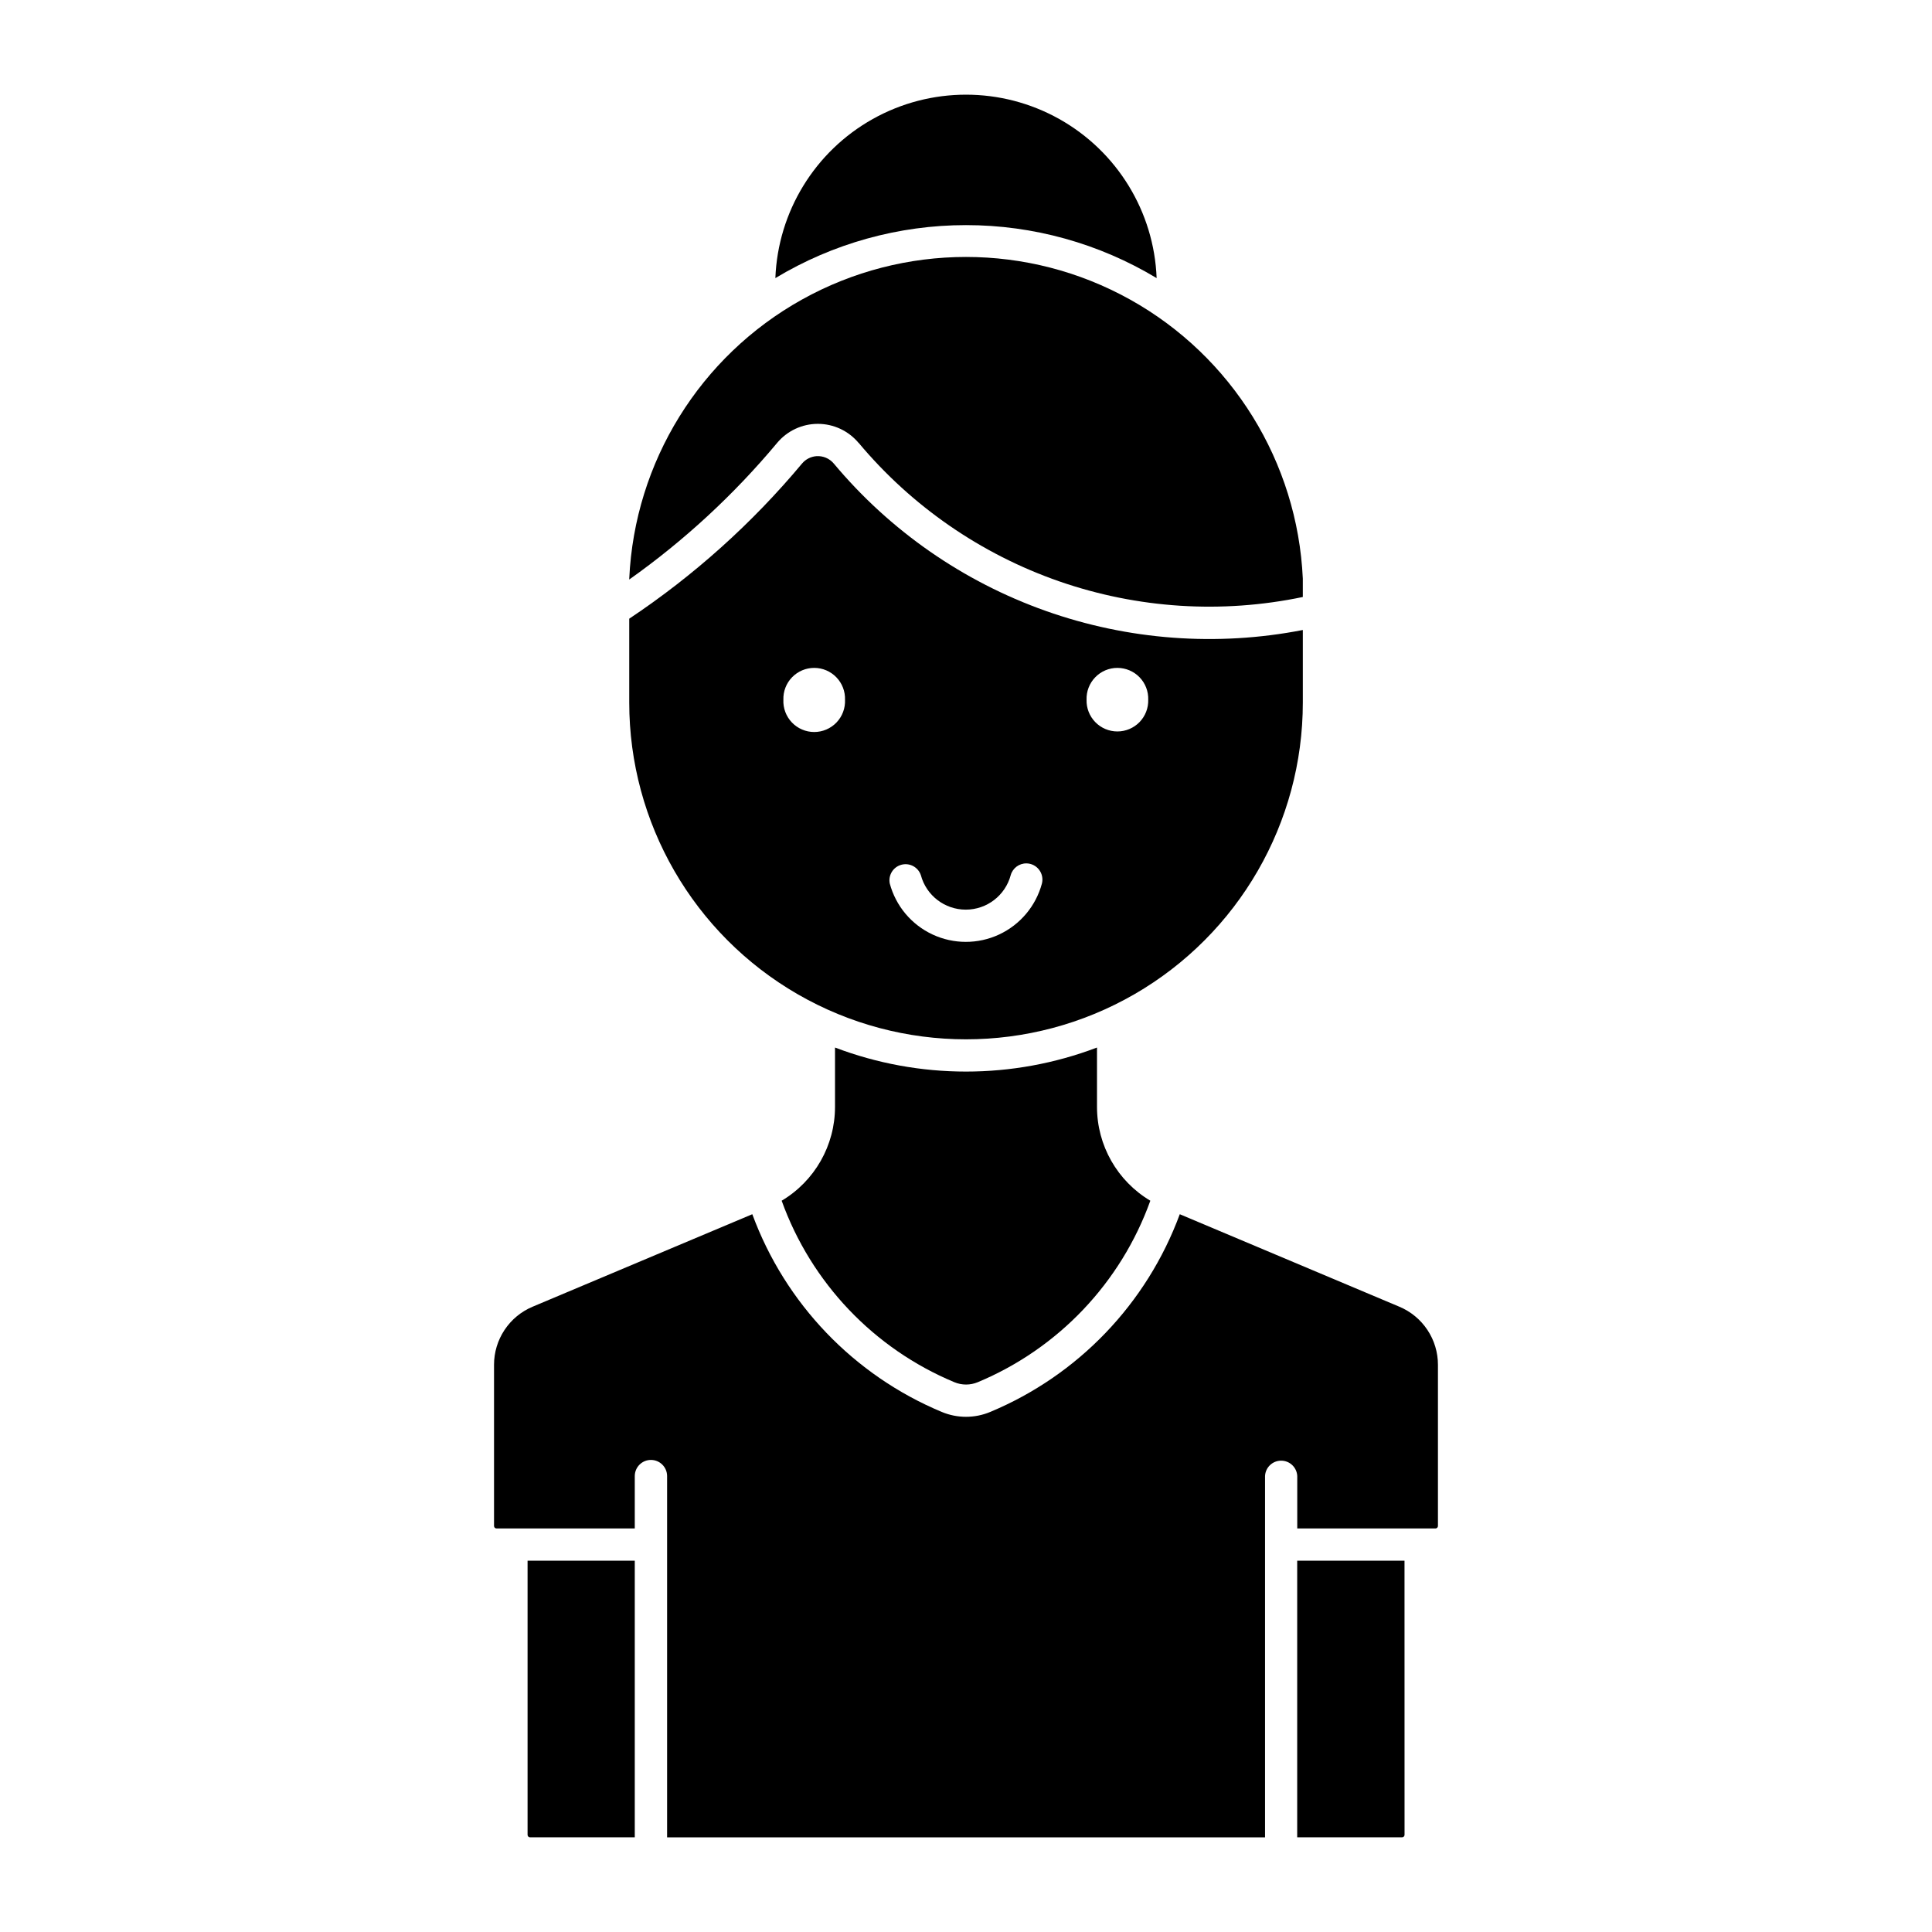
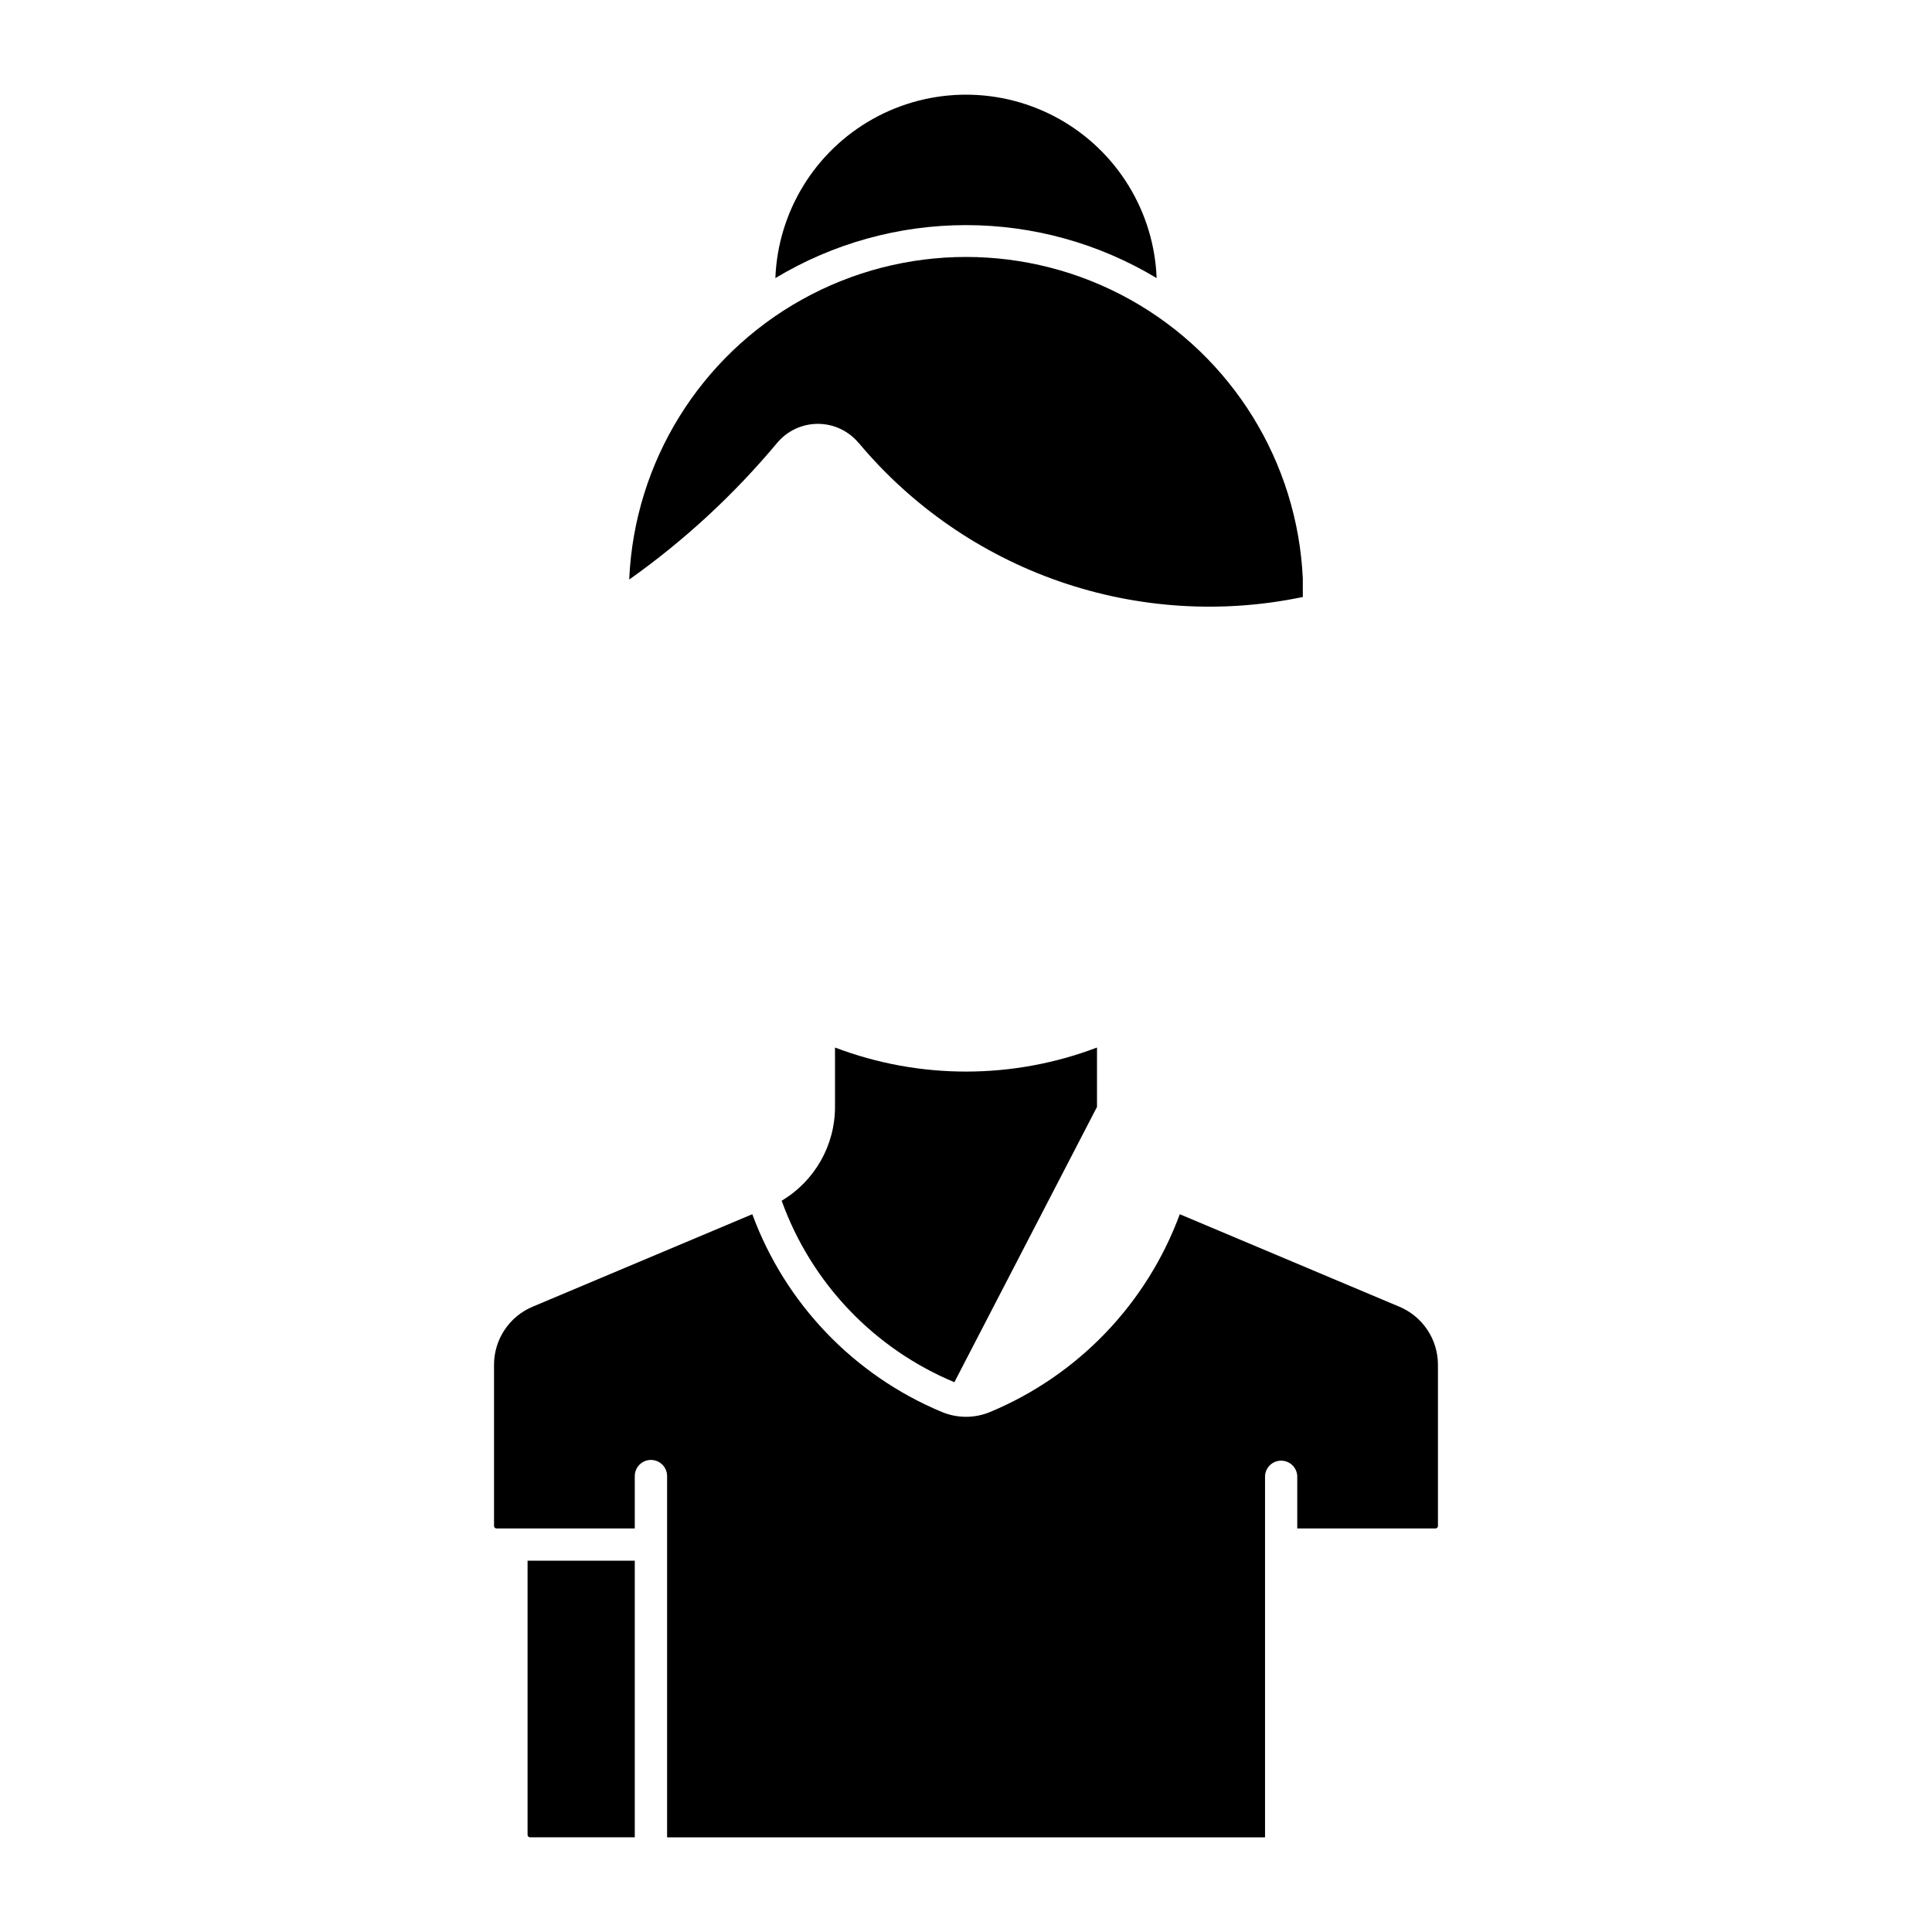
<svg xmlns="http://www.w3.org/2000/svg" fill="#000000" width="800px" height="800px" version="1.1" viewBox="144 144 512 512">
  <g>
-     <path d="m360.34 264.89c-1.48 0.117-2.856 0.828-3.809 1.973-13.211 15.82-28.629 29.664-45.777 41.098v22.219c0 31.887 17.012 61.352 44.629 77.297 27.613 15.941 61.637 15.941 89.254 0 27.613-15.945 44.625-45.41 44.625-77.297v-19.223c-22.766 4.438-46.305 2.684-68.164-5.07-21.859-7.758-41.242-21.23-56.121-39.023-1.137-1.367-2.863-2.102-4.637-1.973zm-0.535 56.105v0.004c2.211 0.008 4.32 0.91 5.852 2.504 1.531 1.59 2.356 3.734 2.281 5.941 0.102 2.231-0.711 4.402-2.254 6.019-1.543 1.613-3.68 2.527-5.91 2.527-2.234 0-4.367-0.914-5.91-2.527-1.543-1.617-2.359-3.789-2.258-6.019-0.074-2.219 0.758-4.375 2.305-5.965 1.547-1.594 3.676-2.488 5.894-2.481zm80.332 0v0.004c2.211 0.004 4.328 0.902 5.867 2.496 1.535 1.59 2.359 3.738 2.289 5.949 0.059 2.207-0.773 4.344-2.312 5.926s-3.652 2.473-5.859 2.473-4.32-0.891-5.859-2.473-2.375-3.719-2.312-5.926c-0.074-2.219 0.758-4.371 2.301-5.961 1.543-1.594 3.668-2.492 5.887-2.484zm-24.102 51.809v0.004c1.309 0.02 2.531 0.637 3.328 1.676 0.797 1.035 1.078 2.379 0.762 3.648-1.598 5.961-5.75 10.91-11.344 13.52-5.59 2.606-12.051 2.606-17.645 0-5.594-2.609-9.746-7.559-11.34-13.52-0.441-2.211 0.91-4.383 3.09-4.965 2.176-0.582 4.43 0.629 5.152 2.762 1.441 5.391 6.324 9.137 11.906 9.137 5.578 0 10.461-3.746 11.906-9.137 0.523-1.867 2.242-3.148 4.184-3.121z" />
    <path d="m349.48 217.7c15.246-9.188 32.715-14.043 50.52-14.043 17.805 0 35.27 4.856 50.52 14.043-0.676-17.586-10.453-33.555-25.805-42.16-15.355-8.602-34.078-8.602-49.43 0-15.355 8.605-25.129 24.574-25.805 42.16z" />
    <path d="m371.54 261.38c-2.676-3.203-6.629-5.055-10.801-5.055-4.168 0-8.125 1.852-10.797 5.055-11.441 13.707-24.613 25.879-39.184 36.199v-0.242c1.418-30.91 18.734-58.887 45.766-73.949 27.031-15.059 59.934-15.059 86.965 0 27.035 15.062 44.348 43.039 45.77 73.949v4.871c-21.484 4.492-43.785 3.062-64.52-4.133-20.73-7.199-39.121-19.891-53.199-36.727z" />
    <path d="m284.46 630.91c-0.359-0.004-0.648-0.297-0.648-0.66v-72.652h28.41v73.309z" />
    <path d="m393.61 518.19c4.09 1.703 8.691 1.703 12.781 0 23.312-9.719 41.527-28.707 50.262-52.41l58.207 24.52c3.027 1.273 5.609 3.41 7.426 6.148 1.816 2.734 2.785 5.941 2.785 9.227v42.727-0.004c0 0.359-0.289 0.652-0.648 0.66h-36.637v-13.906c-0.113-2.277-1.992-4.062-4.269-4.062-2.277 0-4.156 1.785-4.269 4.062v95.762h-158.46v-95.762c-0.016-2.356-1.93-4.258-4.285-4.258-2.352 0-4.266 1.902-4.281 4.258v13.906h-36.613c-0.18 0.008-0.355-0.059-0.484-0.184s-0.203-0.297-0.203-0.477v-42.727 0.004c0-3.285 0.969-6.492 2.785-9.227 1.816-2.738 4.398-4.875 7.422-6.148l58.238-24.52c8.727 23.695 26.93 42.688 50.234 52.41z" />
-     <path d="m516.22 630.25c0 0.18-0.074 0.352-0.203 0.477-0.129 0.121-0.305 0.188-0.484 0.18h-27.762v-73.309h28.438z" />
-     <path d="m396.92 510.3c-21.336-8.891-37.949-26.348-45.77-48.098 8.766-5.219 14.137-14.664 14.137-24.863v-15.734 0.004c22.363 8.492 47.066 8.492 69.43 0v15.734-0.004c0 10.199 5.371 19.645 14.133 24.863-7.812 21.746-24.414 39.203-45.738 48.098-1.98 0.824-4.211 0.824-6.191 0z" />
+     <path d="m396.92 510.3c-21.336-8.891-37.949-26.348-45.77-48.098 8.766-5.219 14.137-14.664 14.137-24.863v-15.734 0.004c22.363 8.492 47.066 8.492 69.43 0v15.734-0.004z" />
  </g>
</svg>